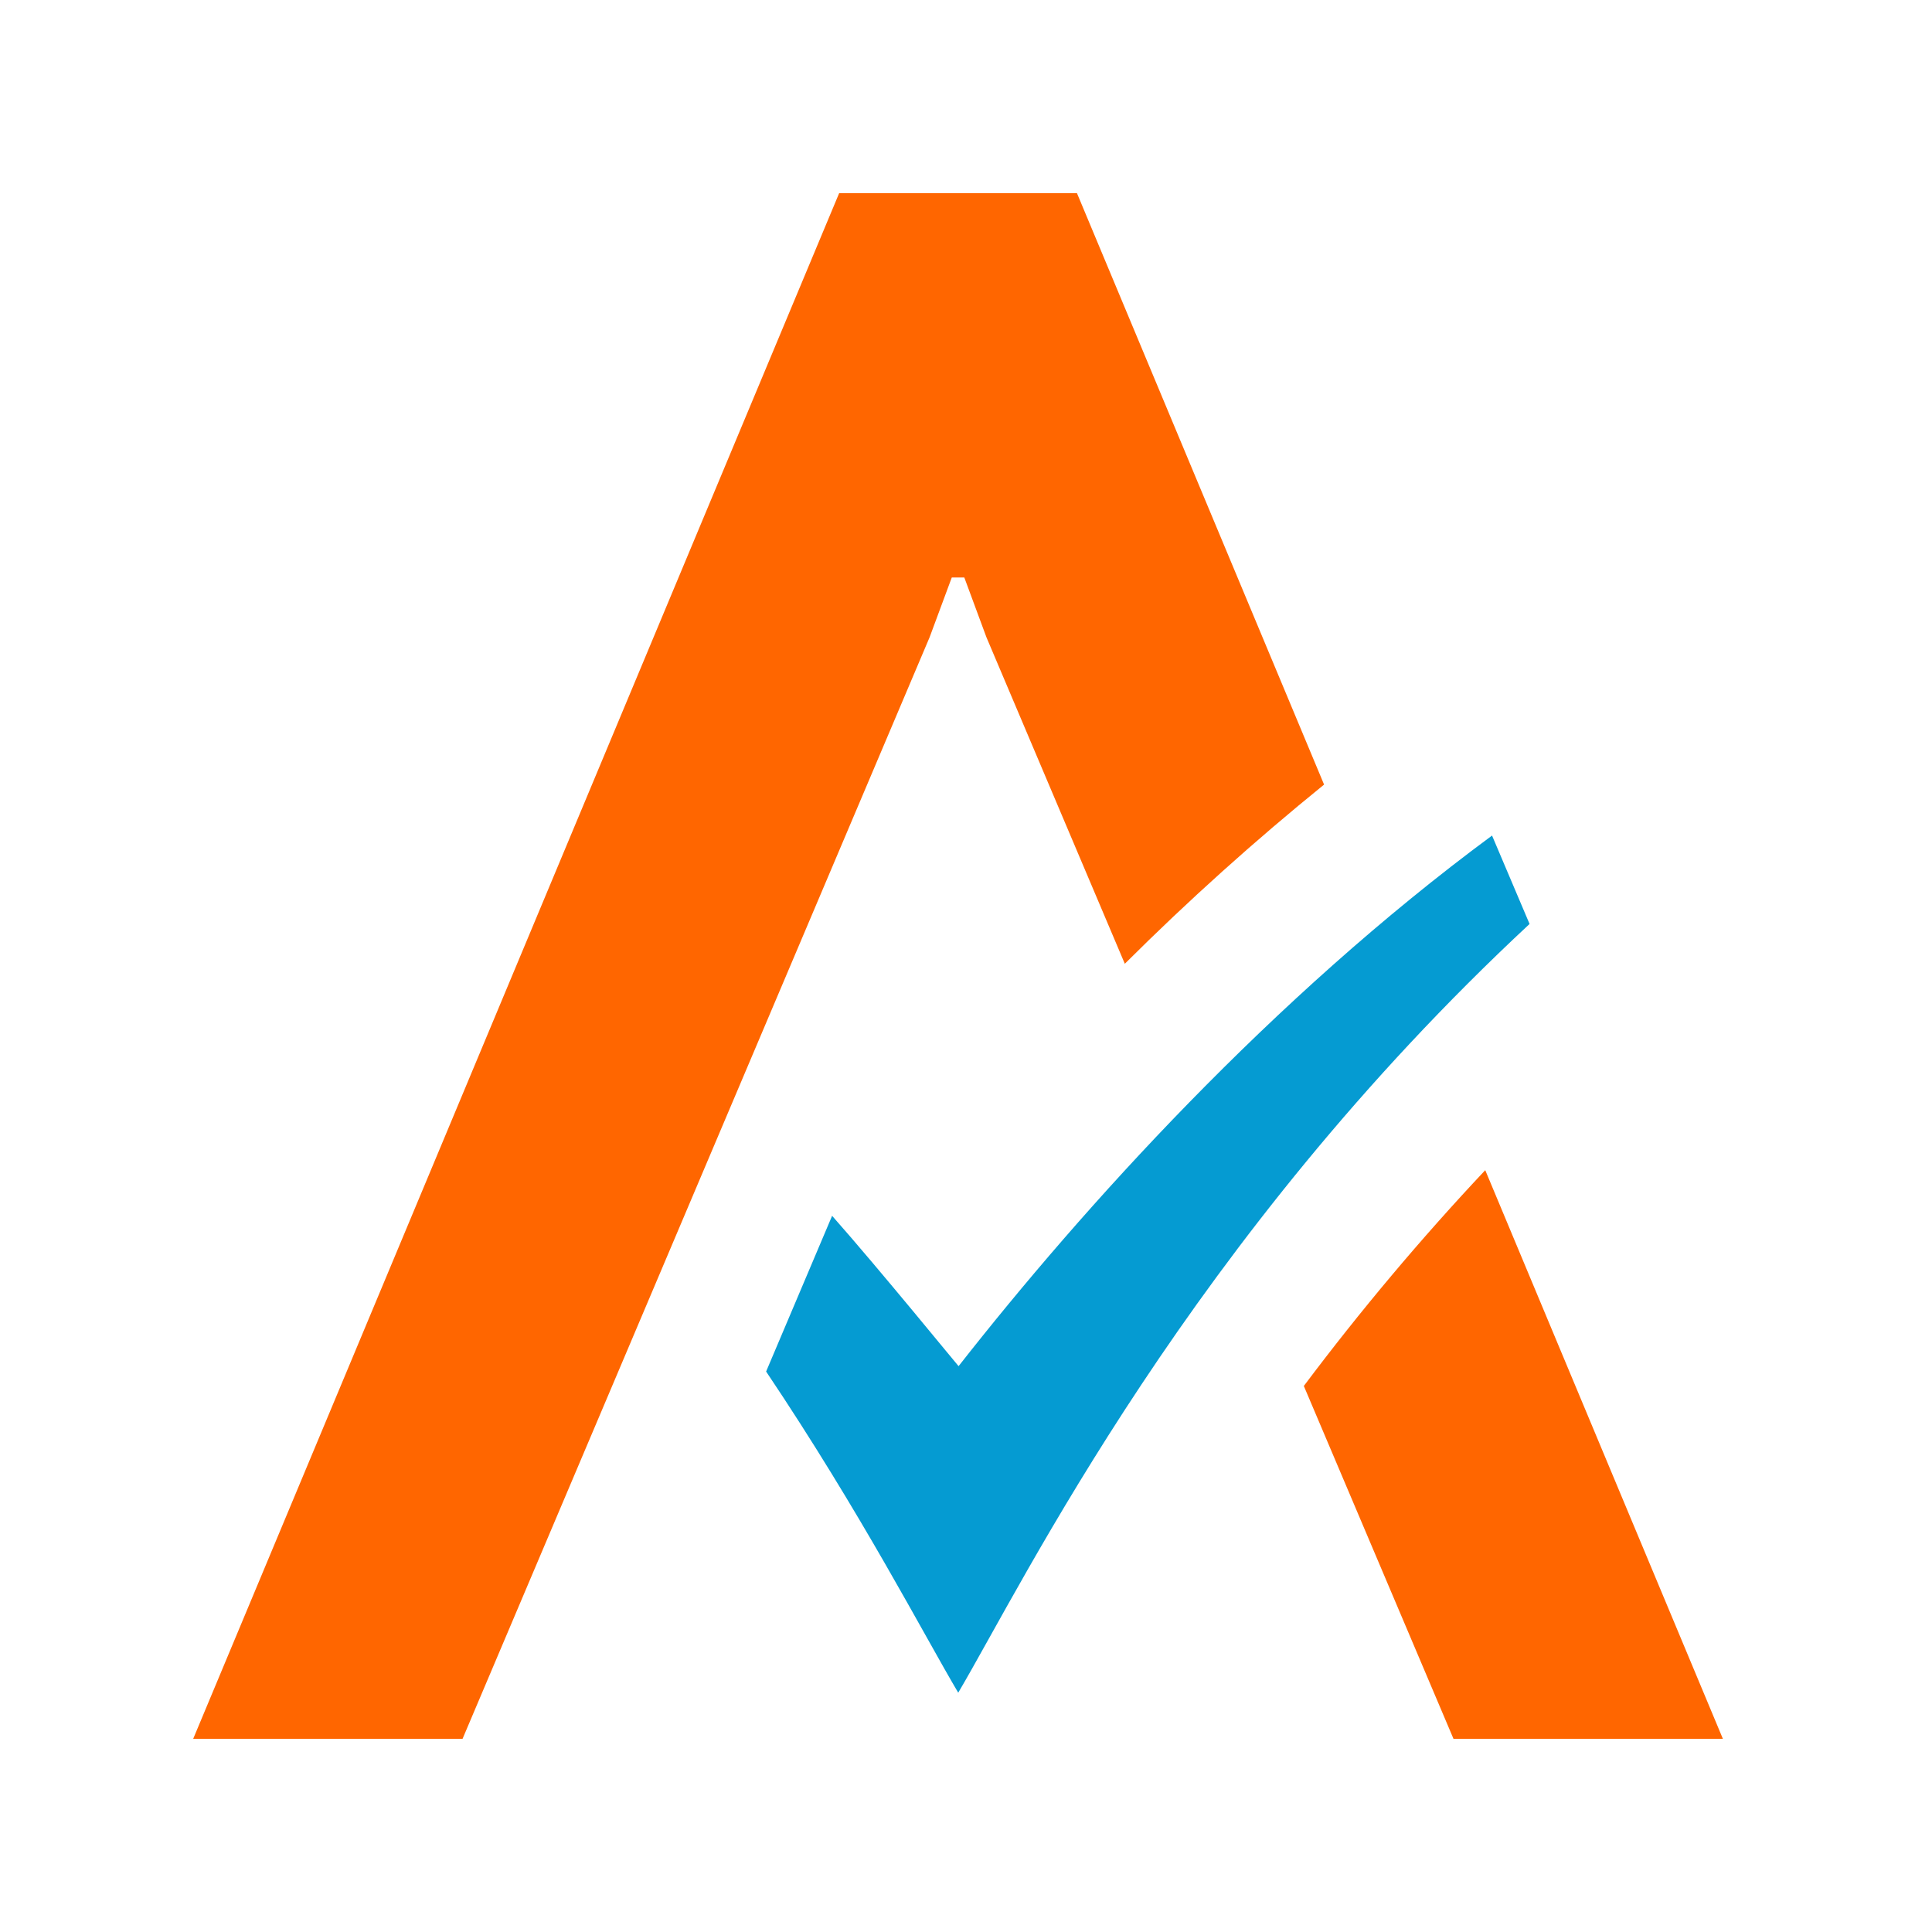
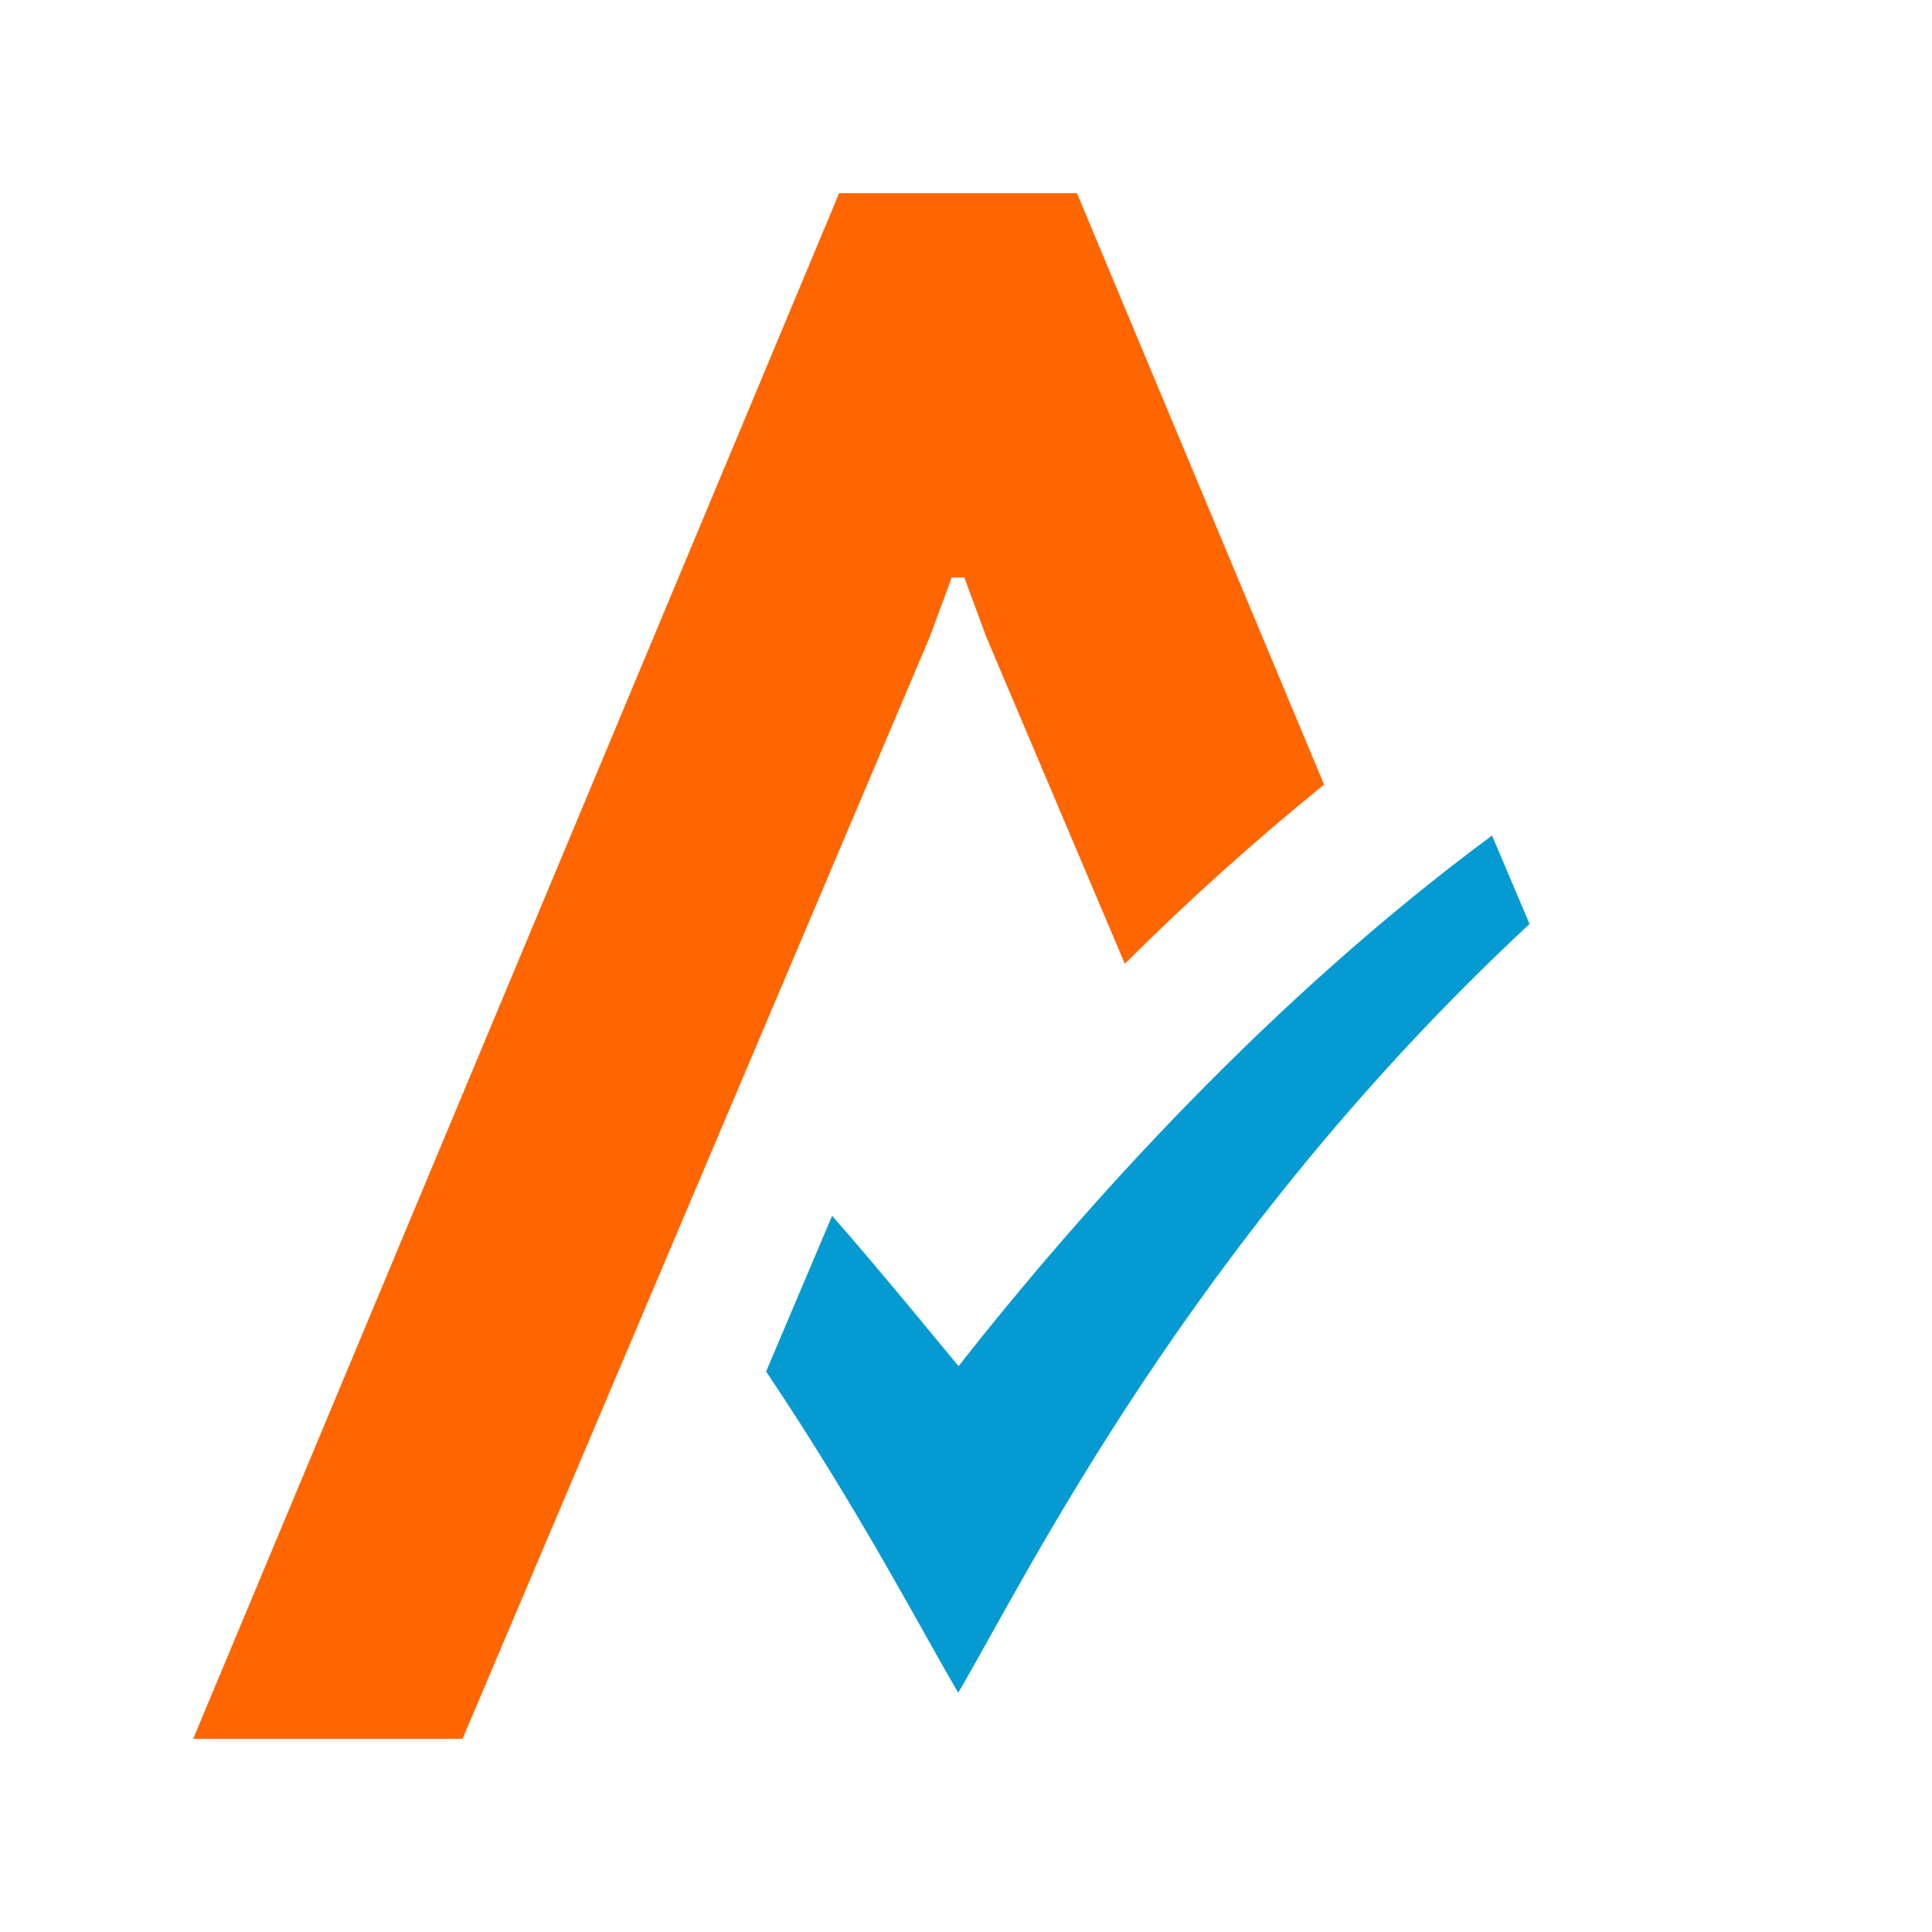
<svg xmlns="http://www.w3.org/2000/svg" width="50" height="50" viewBox="0 0 50 50" fill="none">
  <g clip-path="url(#clip0_2003_725)">
-     <path fill-rule="evenodd" clip-rule="evenodd" d="M37.616 45H44.588L38.438 30.284C36.771 32.057 35.204 33.922 33.743 35.869L37.616 45Z" fill="#FF6600" />
    <path fill-rule="evenodd" clip-rule="evenodd" d="M21.535 31.465L19.827 35.495C22.283 39.152 23.906 42.3 24.799 43.807C26.538 40.859 30.785 32.103 39.585 23.912L38.614 21.624C32.901 25.843 28.036 31.24 24.808 35.356C24.805 35.362 22.744 32.831 21.535 31.465Z" fill="#059BD2" />
    <path fill-rule="evenodd" clip-rule="evenodd" d="M27.872 5H21.717L5 45H11.971L24.058 16.493L24.632 14.945H24.956L25.529 16.493L29.11 24.942C30.748 23.309 32.47 21.762 34.267 20.305L27.872 5Z" fill="#FF6600" />
  </g>
  <defs>
    <clipPath id="clip0_2003_725">
      <rect width="40" height="40" fill="white" transform="translate(5 5)" />
    </clipPath>
  </defs>
</svg>